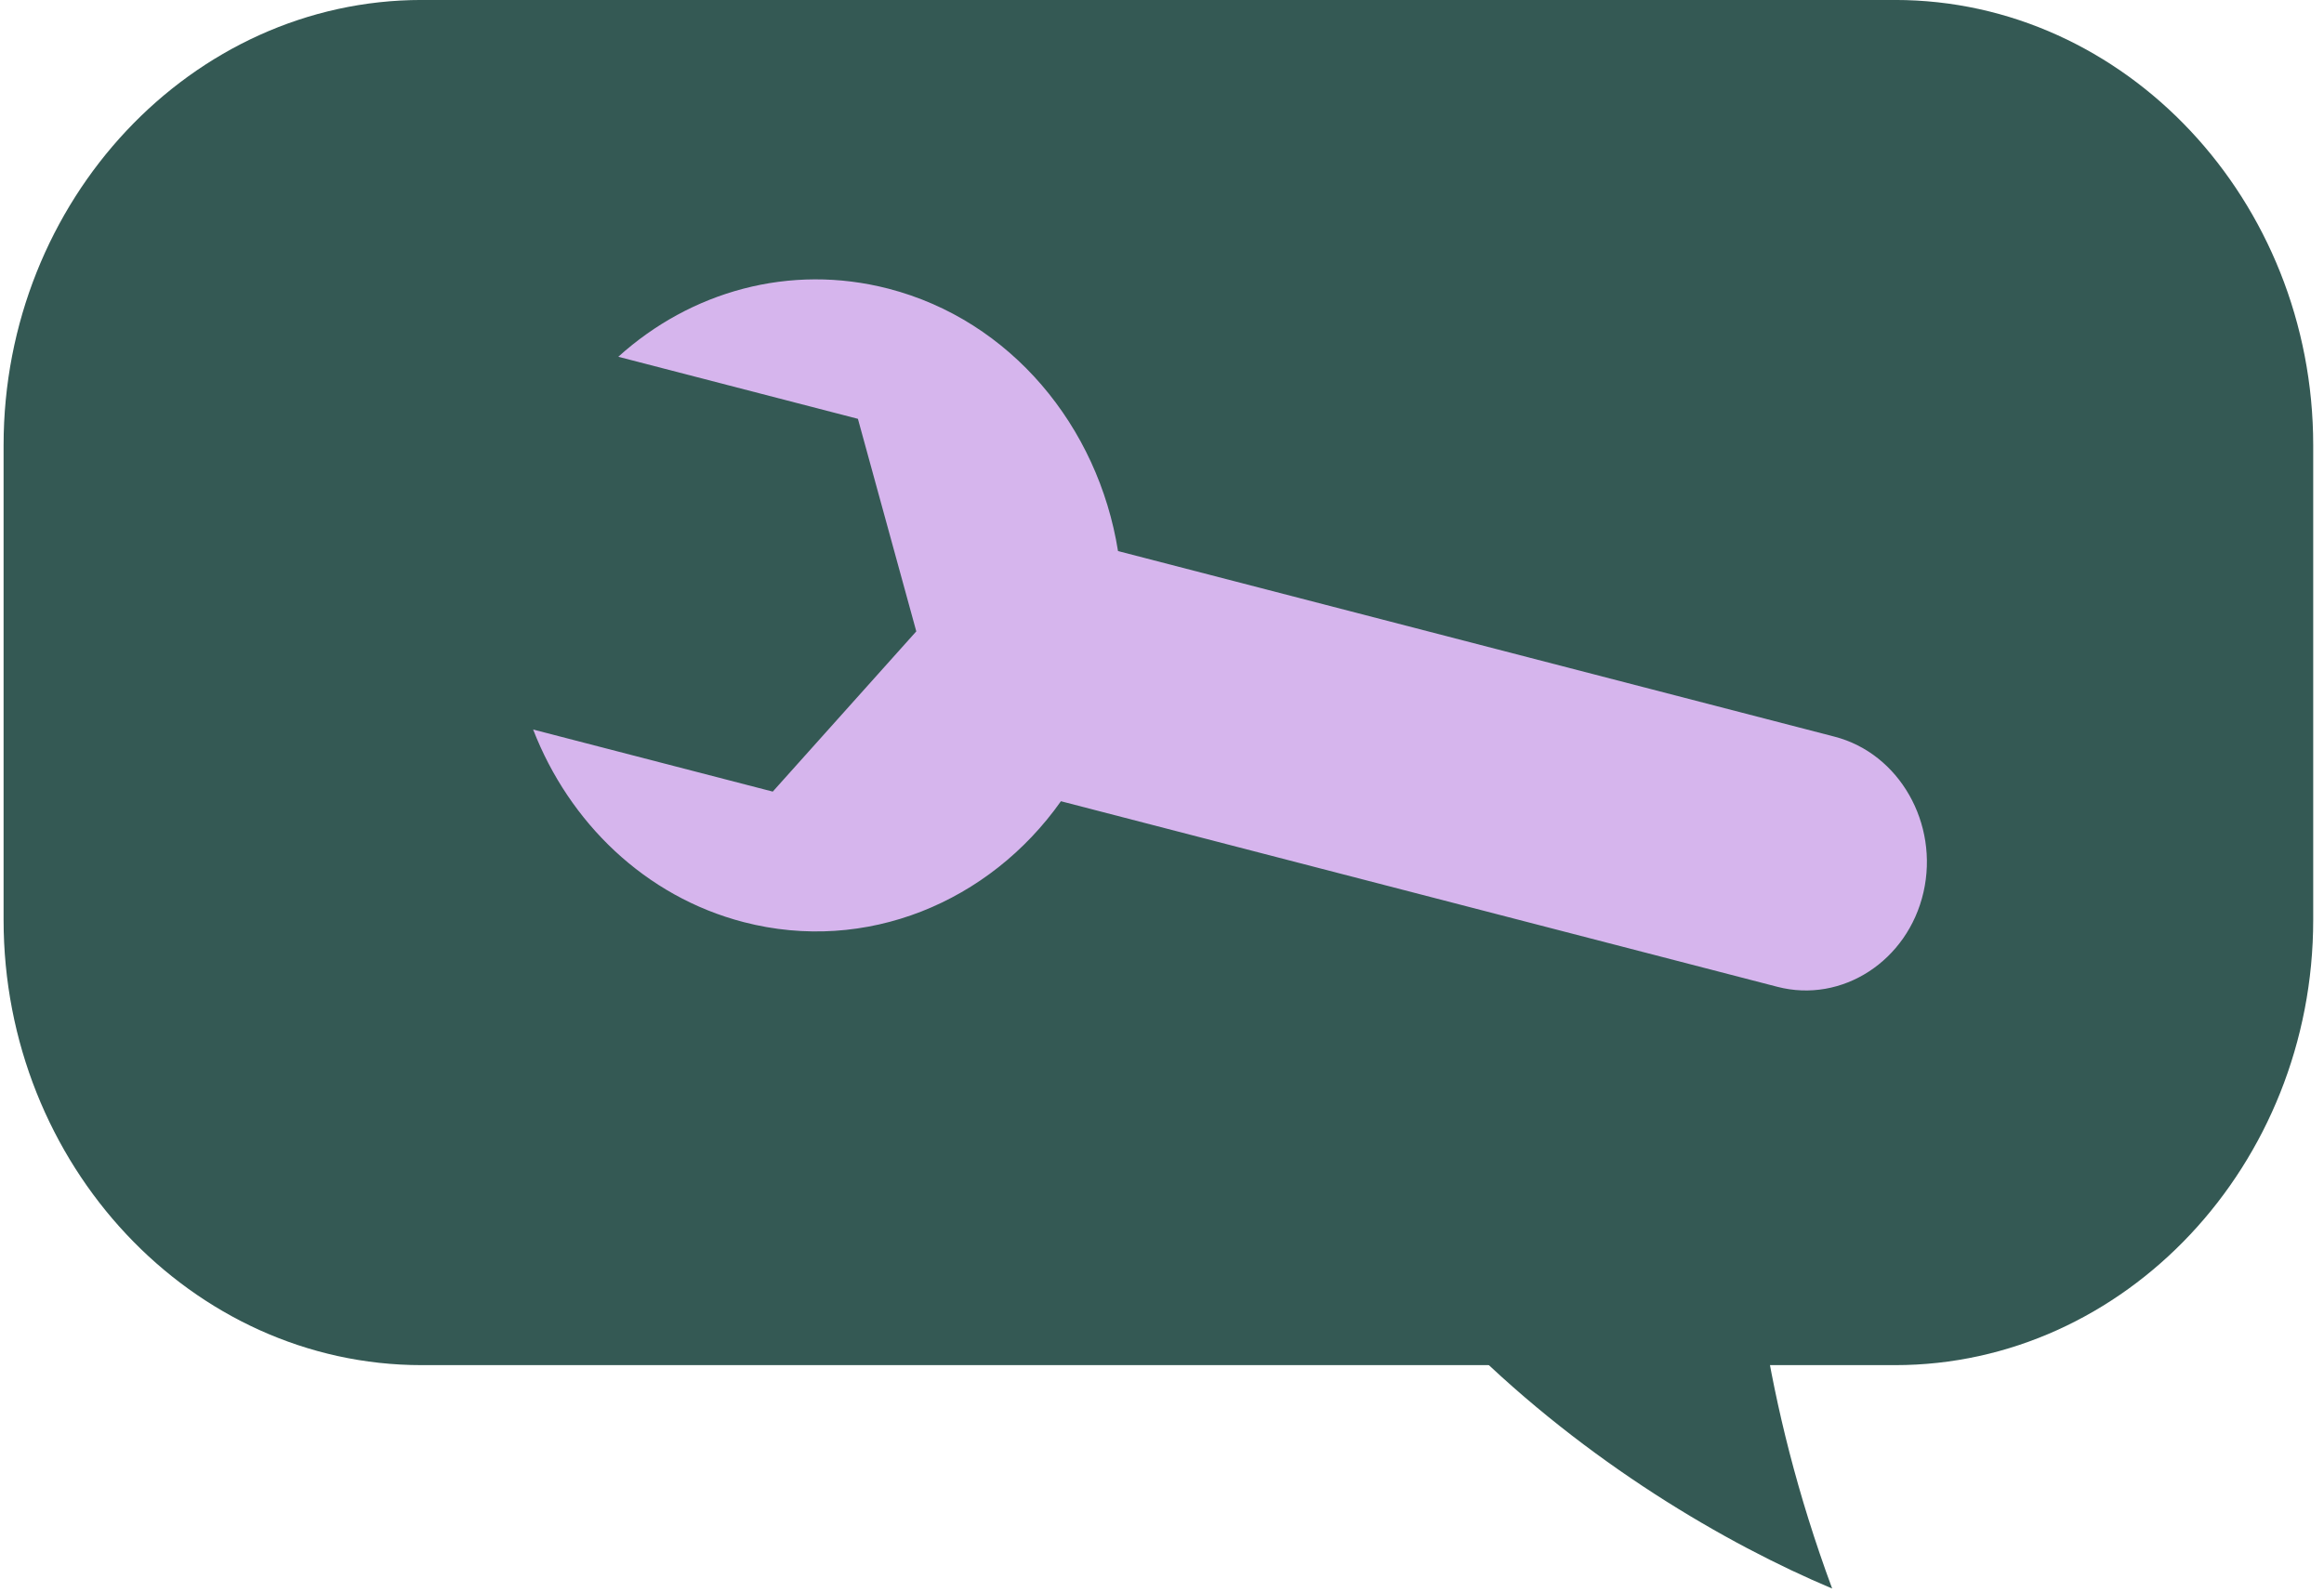
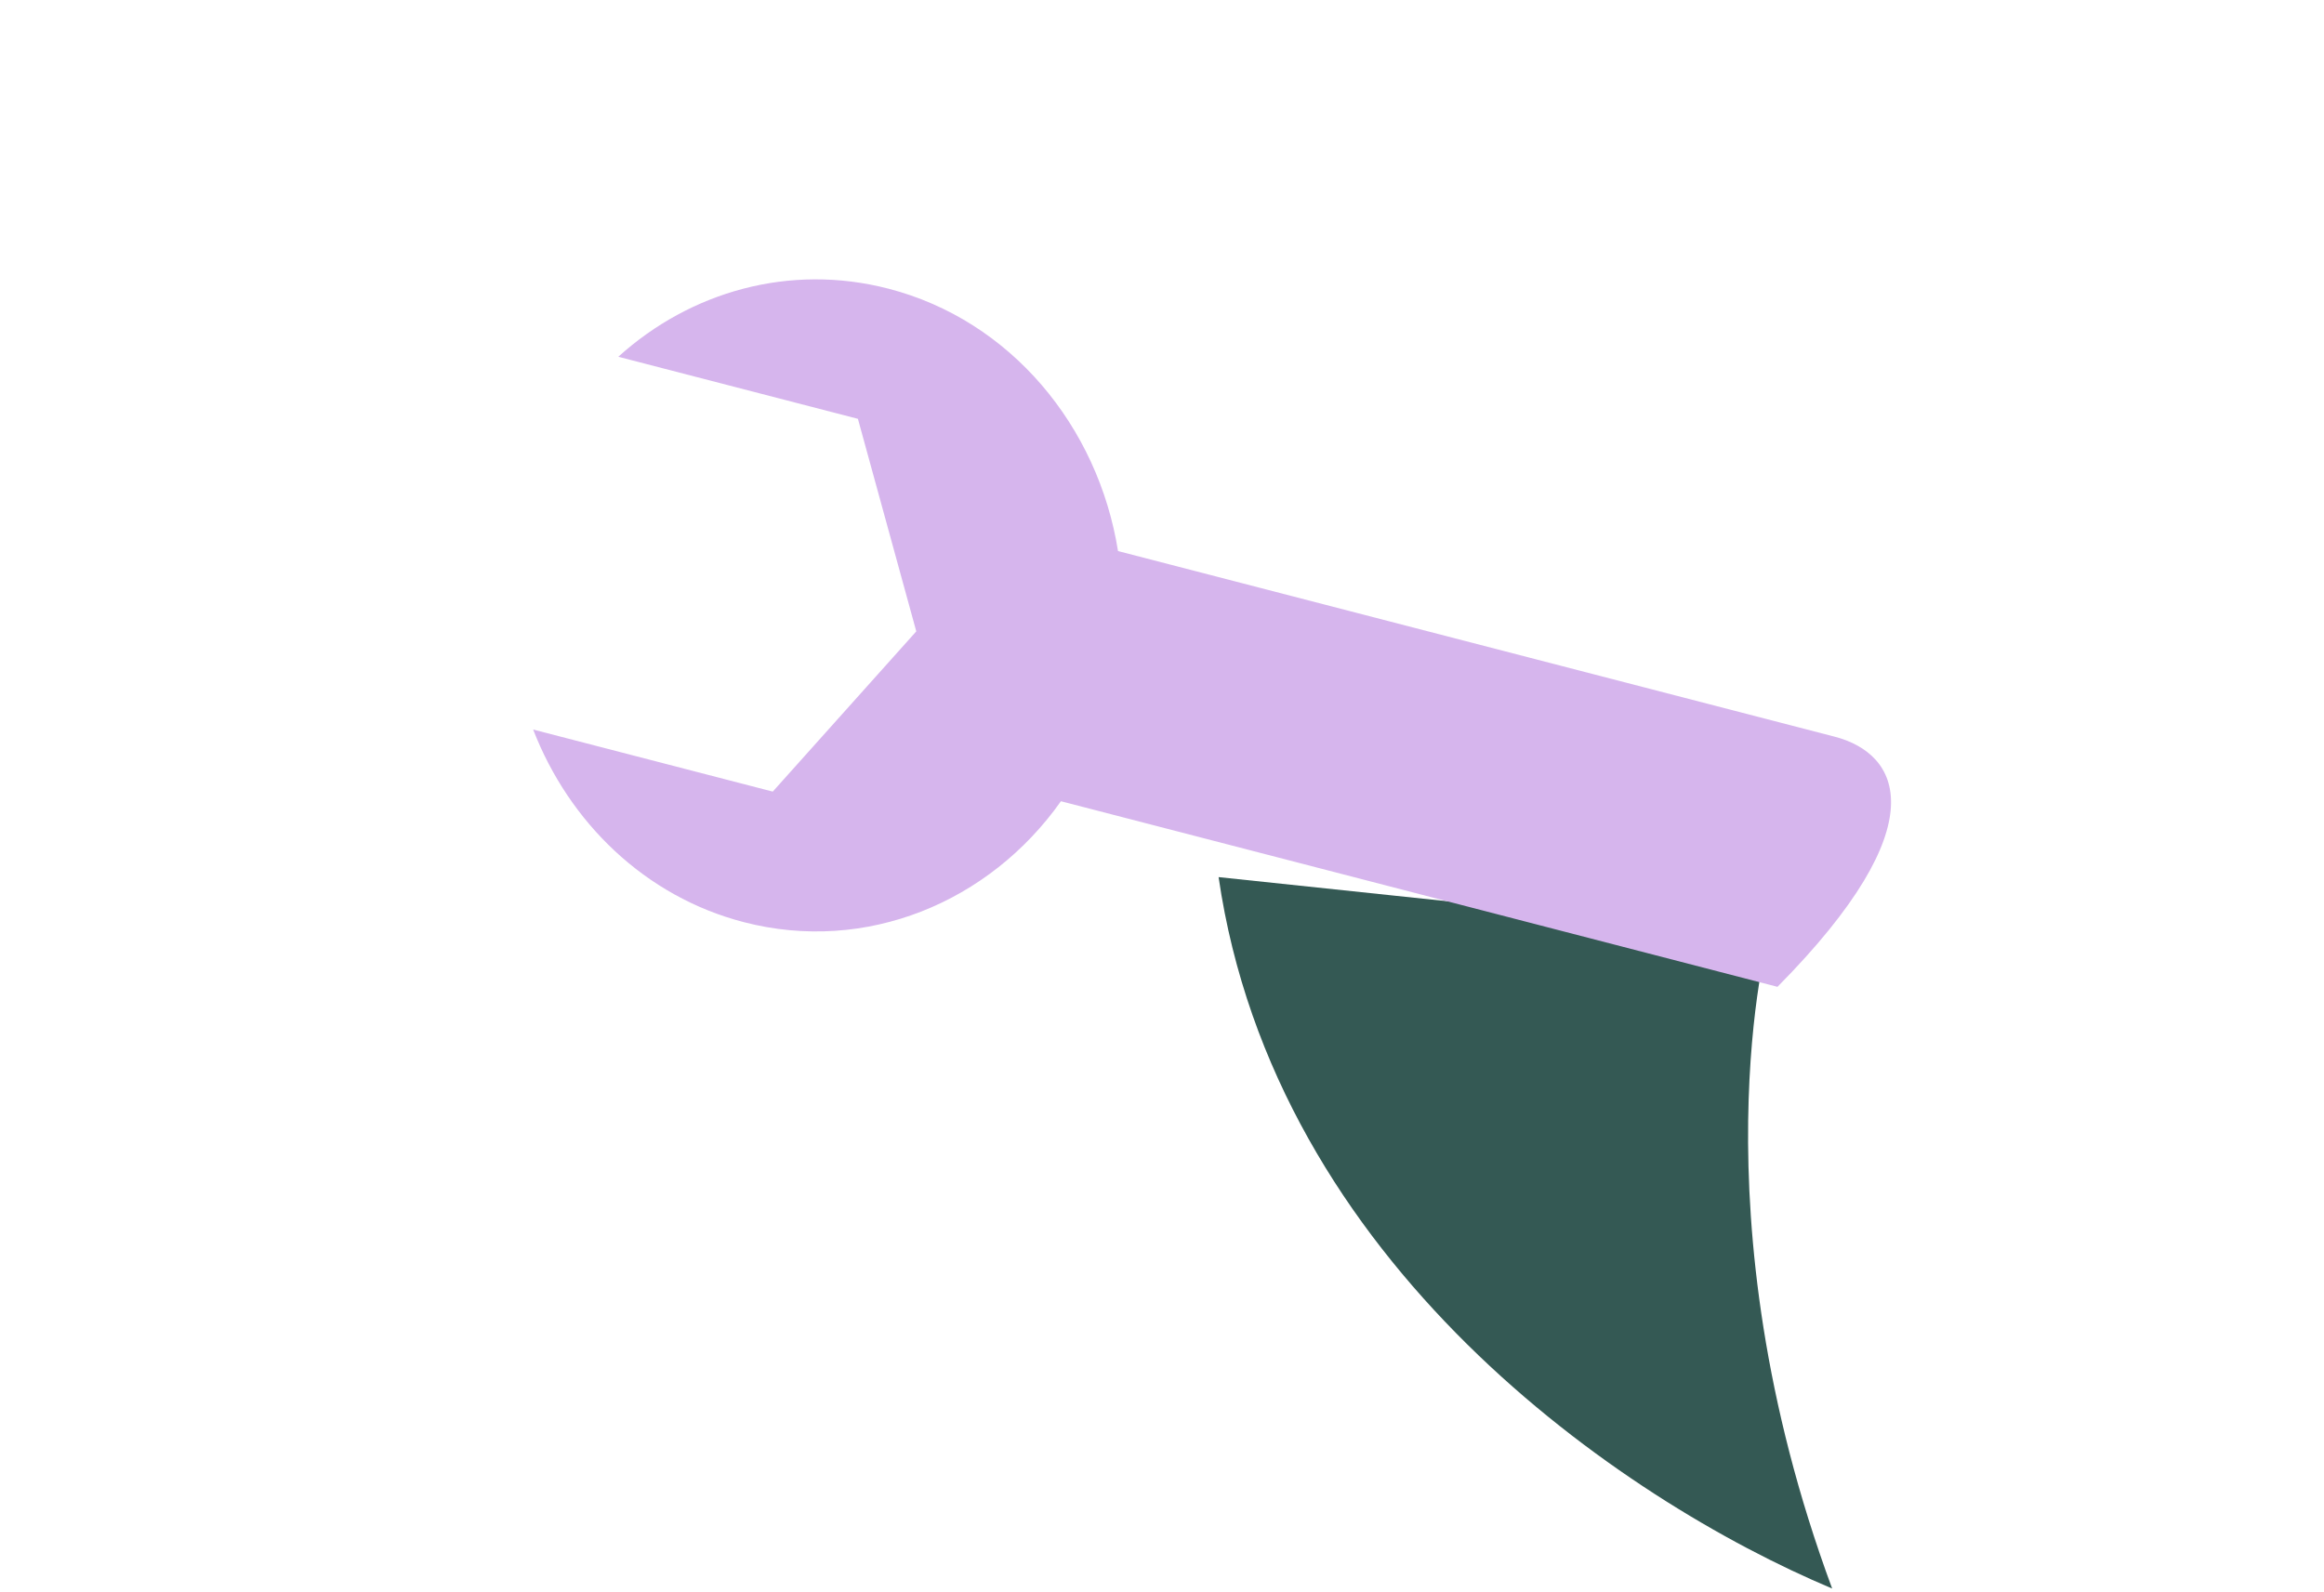
<svg xmlns="http://www.w3.org/2000/svg" width="162" height="111" viewBox="0 0 162 111" fill="none">
-   <path d="M132.101 95.184H29.397C13.366 95.184 0.25 81.213 0.25 64.138V31.044C0.25 13.969 13.366 -0.002 29.397 -0.002H132.101C148.131 -0.002 161.248 13.969 161.248 31.044V64.138C161.248 81.213 148.131 95.184 132.101 95.184Z" fill="#345954" />
  <path d="M84.945 61.157C88.863 88.067 112.958 104.555 127.715 110.761C118.01 84.538 123.284 65.202 123.284 65.202L84.945 61.157Z" fill="#345954" />
-   <path d="M127.887 51.365L77.934 38.423C76.55 29.742 70.467 22.34 61.936 20.129C55.05 18.345 48.125 20.329 43.1 24.875L59.803 29.203L63.872 44.022L53.867 55.195L37.164 50.867C39.672 57.343 44.963 62.513 51.849 64.297C60.38 66.507 68.976 62.908 73.949 55.874C73.95 55.871 73.952 55.868 73.954 55.866L123.903 68.807C128.406 69.974 132.986 67.004 134.082 62.208C135.177 57.411 132.389 52.532 127.887 51.365Z" fill="#D6B5ED" />
+   <path d="M127.887 51.365L77.934 38.423C76.55 29.742 70.467 22.34 61.936 20.129C55.05 18.345 48.125 20.329 43.1 24.875L59.803 29.203L63.872 44.022L53.867 55.195L37.164 50.867C39.672 57.343 44.963 62.513 51.849 64.297C60.38 66.507 68.976 62.908 73.949 55.874C73.95 55.871 73.952 55.868 73.954 55.866L123.903 68.807C135.177 57.411 132.389 52.532 127.887 51.365Z" fill="#D6B5ED" />
</svg>